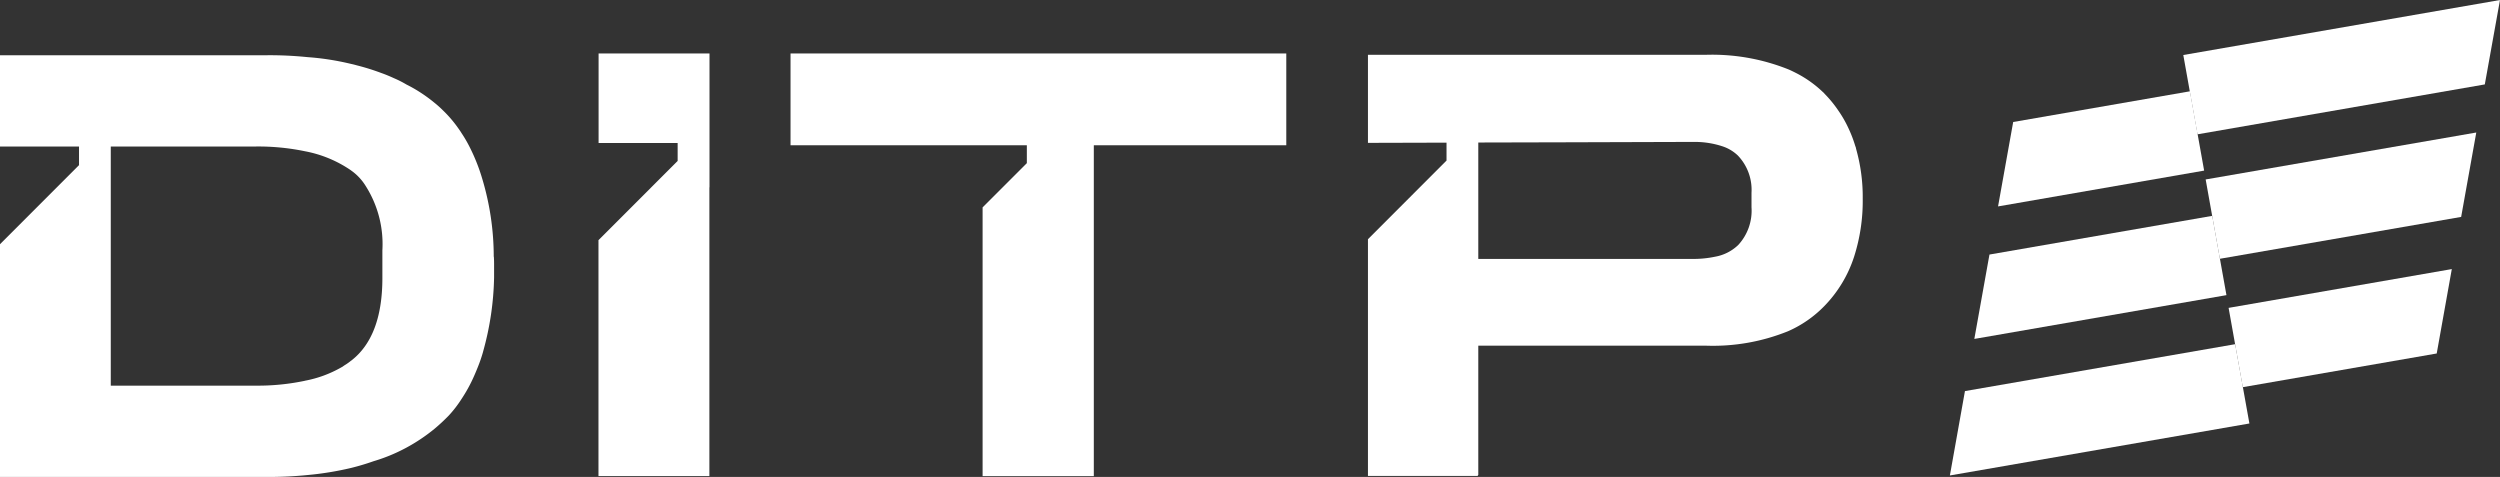
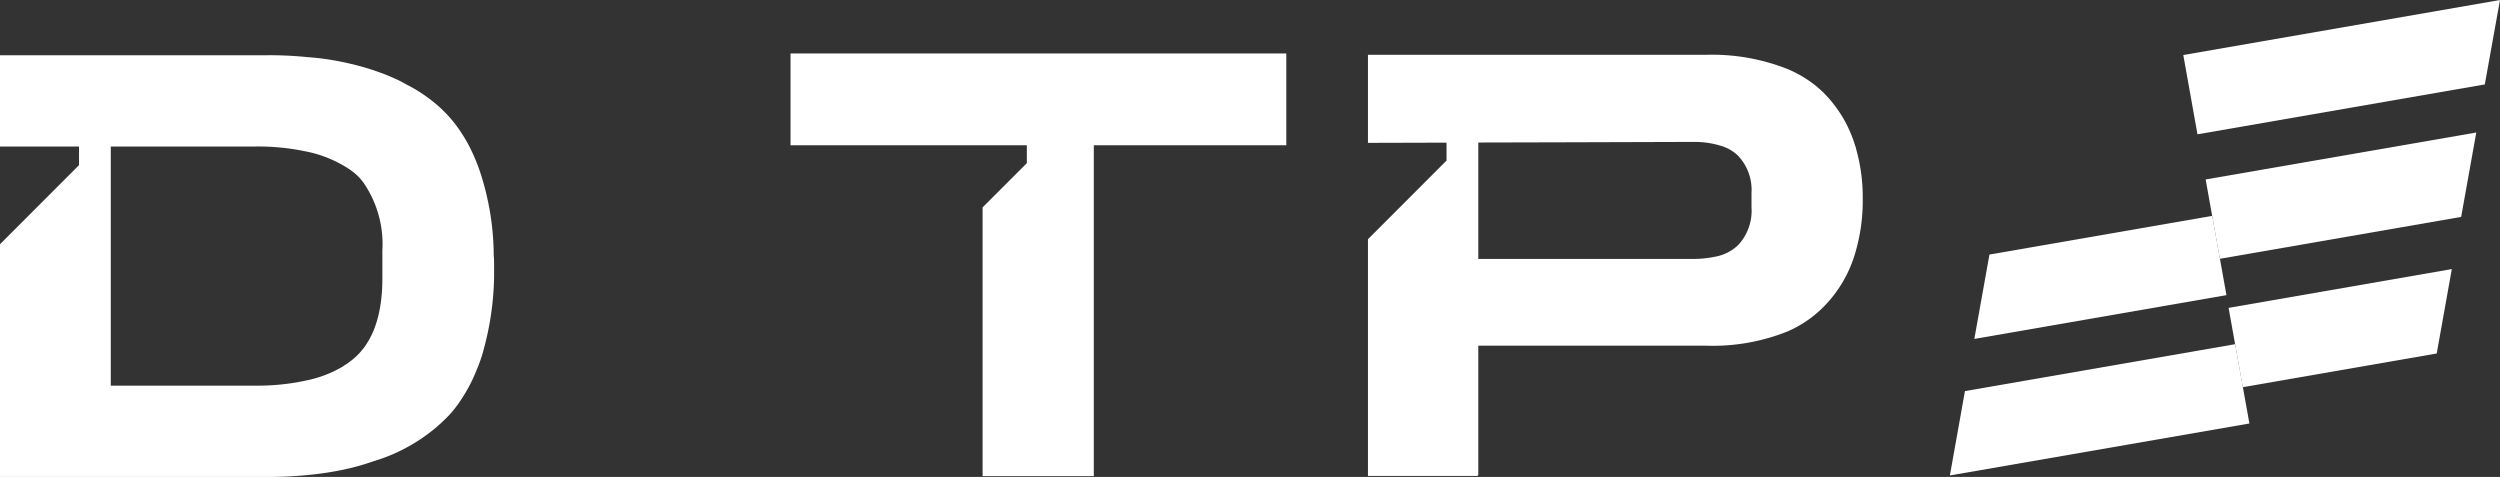
<svg xmlns="http://www.w3.org/2000/svg" width="193.856" height="36.983" viewBox="0 0 193.856 36.983">
  <rect x="0" y="0" width="193.856" height="36.983" fill="#333333" stroke="none" />
  <defs>
    <clipPath id="clip-path">
      <rect id="Rectangle_83" data-name="Rectangle 83" width="193.856" height="36.983" fill="none" />
    </clipPath>
  </defs>
  <g id="Group_189" data-name="Group 189" transform="translate(0 0)">
-     <path id="Path_1134" data-name="Path 1134" d="M76.379,6.826v6.939h6.13v1.393L76.37,21.3l0,18.294h8.6V17.206h.009V6.826Z" transform="translate(-29.963 -2.678)" fill="#fff" />
    <g id="Group_188" data-name="Group 188" transform="translate(0 0.001)">
      <g id="Group_187" data-name="Group 187" clip-path="url(#clip-path)">
        <path id="Path_1135" data-name="Path 1135" d="M27.186,30.762a4.019,4.019,0,0,1-.369.266c-.1.06-.2.129-.257.171a.341.341,0,0,1-.077.043h.729v-.5c-.009,0-.017.009-.026.017m11.1-8.092a21.042,21.042,0,0,0-.884-6.016A14.558,14.558,0,0,0,36.385,14.1a9.979,9.979,0,0,0-.6-1.021c-.078-.129-.163-.249-.249-.369a9.473,9.473,0,0,0-1.2-1.4,8.177,8.177,0,0,0-.643-.575,11.707,11.707,0,0,0-1.116-.815,10.713,10.713,0,0,0-1.055-.6,8.2,8.2,0,0,0-.987-.5c-.318-.146-.644-.283-.979-.4a17.429,17.429,0,0,0-1.862-.583c-.154-.043-.318-.086-.481-.12a20.557,20.557,0,0,0-3.372-.524,28.894,28.894,0,0,0-3.2-.146H0v7.08H6.127v1.442L1.493,20.207,0,21.7V39.747H20.638A30.671,30.671,0,0,0,23.83,39.6a24.109,24.109,0,0,0,3.381-.549,18.246,18.246,0,0,0,1.751-.523,13.309,13.309,0,0,0,2.523-1.038,13.719,13.719,0,0,0,2.206-1.476,14.155,14.155,0,0,0,1.116-1.038,8.958,8.958,0,0,0,.978-1.27,11.676,11.676,0,0,0,.961-1.751c.1-.223.2-.463.3-.712a11.373,11.373,0,0,0,.4-1.159l.026-.1a22.777,22.777,0,0,0,.841-5.724v-.849c0-.249,0-.5-.018-.738M23.642,32.29a17.726,17.726,0,0,1-3.776.377H8.59V14.123H19.865a17.837,17.837,0,0,1,3.784.369,9.361,9.361,0,0,1,3.561,1.476c0,.009.009.009.009.009a4.07,4.07,0,0,1,1.132,1.2,8.4,8.4,0,0,1,1.3,5v2.146c0,3.038-.815,5.183-2.437,6.419-.009,0-.017.009-.026.017a4.019,4.019,0,0,1-.369.266c-.1.06-.2.129-.257.171a.341.341,0,0,1-.077.043,9.043,9.043,0,0,1-2.84,1.047m3.544-1.528a4.019,4.019,0,0,1-.369.266c-.1.06-.2.129-.257.171a.341.341,0,0,1-.077.043h.729v-.5c-.009,0-.017.009-.026.017" transform="translate(0 -2.764)" fill="#fff" />
        <path id="Path_1136" data-name="Path 1136" d="M212.421,14.281a.711.711,0,0,0-.06-.206,9.908,9.908,0,0,0-.532-1.39,9.012,9.012,0,0,0-.806-1.4,9.127,9.127,0,0,0-1.073-1.3V9.974a.729.729,0,0,0-.086-.078,8.793,8.793,0,0,0-2.111-1.5c-.2-.1-.395-.2-.6-.283a15.911,15.911,0,0,0-6.324-1.124H174.569v6.83l6.093-.017v1.39l-6.093,6.1V39.647h8.521v-.069h.035V29.547h17.7a15.534,15.534,0,0,0,6.324-1.124,8.911,8.911,0,0,0,2.8-1.94,9.8,9.8,0,0,0,2.317-3.835,14.21,14.21,0,0,0,.669-4.506,13.692,13.692,0,0,0-.515-3.862M199.738,22.82H183.125V13.792l6.882-.017,8.573-.026h1.158a6.8,6.8,0,0,1,2.283.326,3.137,3.137,0,0,1,1.235.729,3.849,3.849,0,0,1,1.055,2.884v1.124a3.913,3.913,0,0,1-1.03,2.926,3.451,3.451,0,0,1-1.8.91,8.168,8.168,0,0,1-1.742.171" transform="translate(-68.495 -2.742)" fill="#fff" />
        <path id="Path_1137" data-name="Path 1137" d="M100.883,6.826v7.115h18.324v1.388l-3.431,3.431V39.6H124.4V13.941h14.925V6.826Z" transform="translate(-39.583 -2.679)" fill="#fff" />
        <path id="Path_1138" data-name="Path 1138" d="M303.177,0,302,6.545l-22.28,3.869-1.1-6.149Z" transform="translate(-109.322 0)" fill="#fff" />
-         <path id="Path_1139" data-name="Path 1139" d="M270.958,17.8l-15.98,2.777,1.173-6.545,13.706-2.381Z" transform="translate(-100.044 -4.572)" fill="#fff" />
        <path id="Path_1140" data-name="Path 1140" d="M302.455,16.908l-1.173,6.545L282.57,26.7l-1.1-6.152Z" transform="translate(-110.438 -6.634)" fill="#fff" />
-         <path id="Path_1141" data-name="Path 1141" d="M271.5,33.69,251.95,37.085l1.173-6.543v0l17.275-3Z" transform="translate(-98.856 -10.805)" fill="#fff" />
+         <path id="Path_1141" data-name="Path 1141" d="M271.5,33.69,251.95,37.085l1.173-6.543v0l17.275-3" transform="translate(-98.856 -10.805)" fill="#fff" />
        <path id="Path_1142" data-name="Path 1142" d="M301.708,34.337l-1.17,6.545L285.5,43.494l-1.1-6.149Z" transform="translate(-111.589 -13.473)" fill="#fff" />
        <path id="Path_1143" data-name="Path 1143" d="M272.057,50.07,248.832,54.1,250,47.558l20.953-3.637Z" transform="translate(-97.633 -17.233)" fill="#fff" />
      </g>
    </g>
  </g>
</svg>